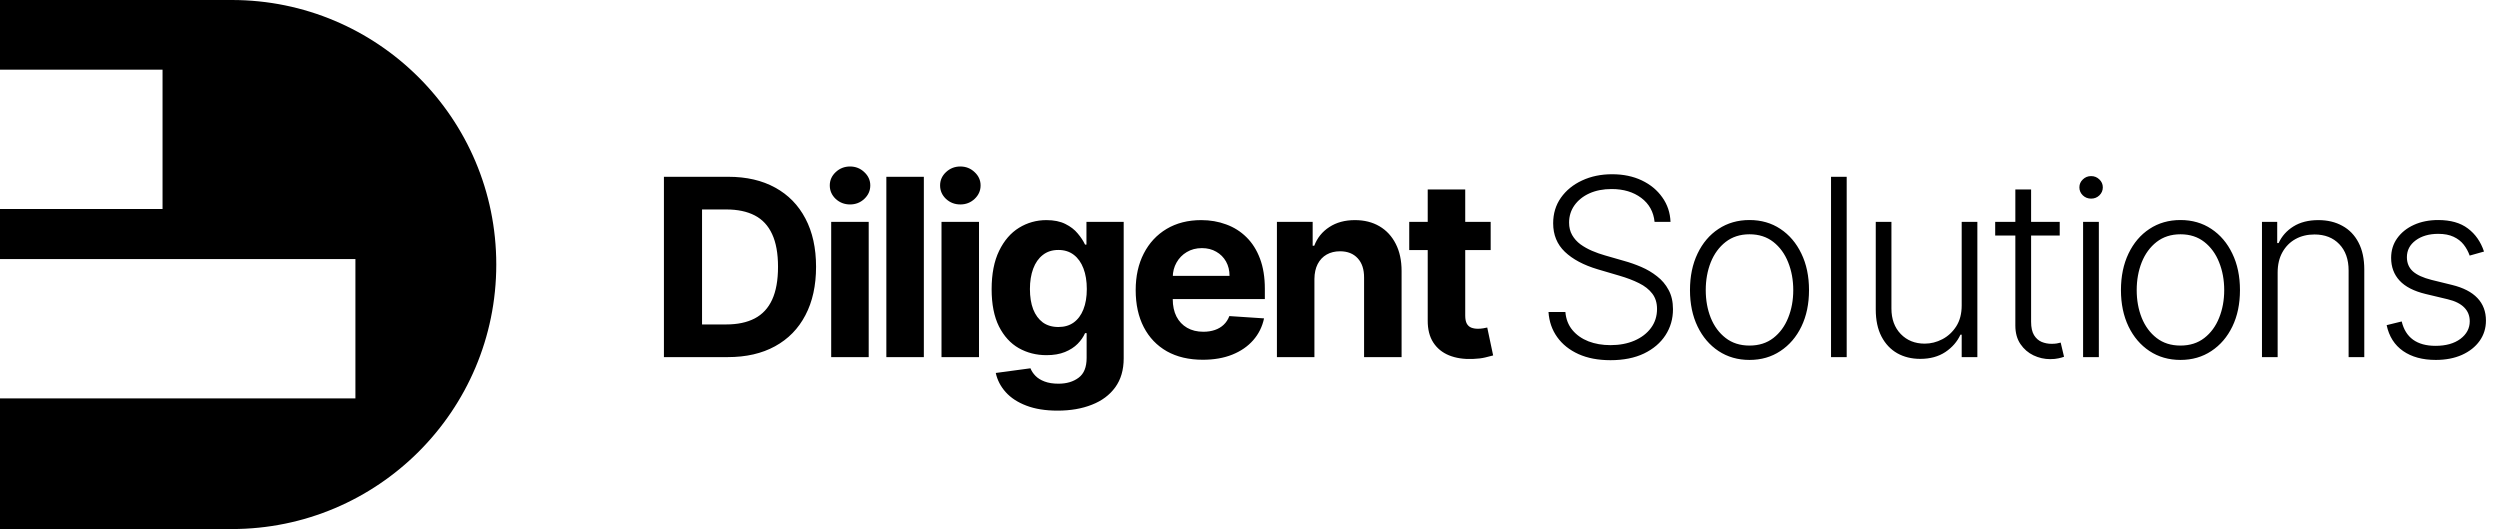
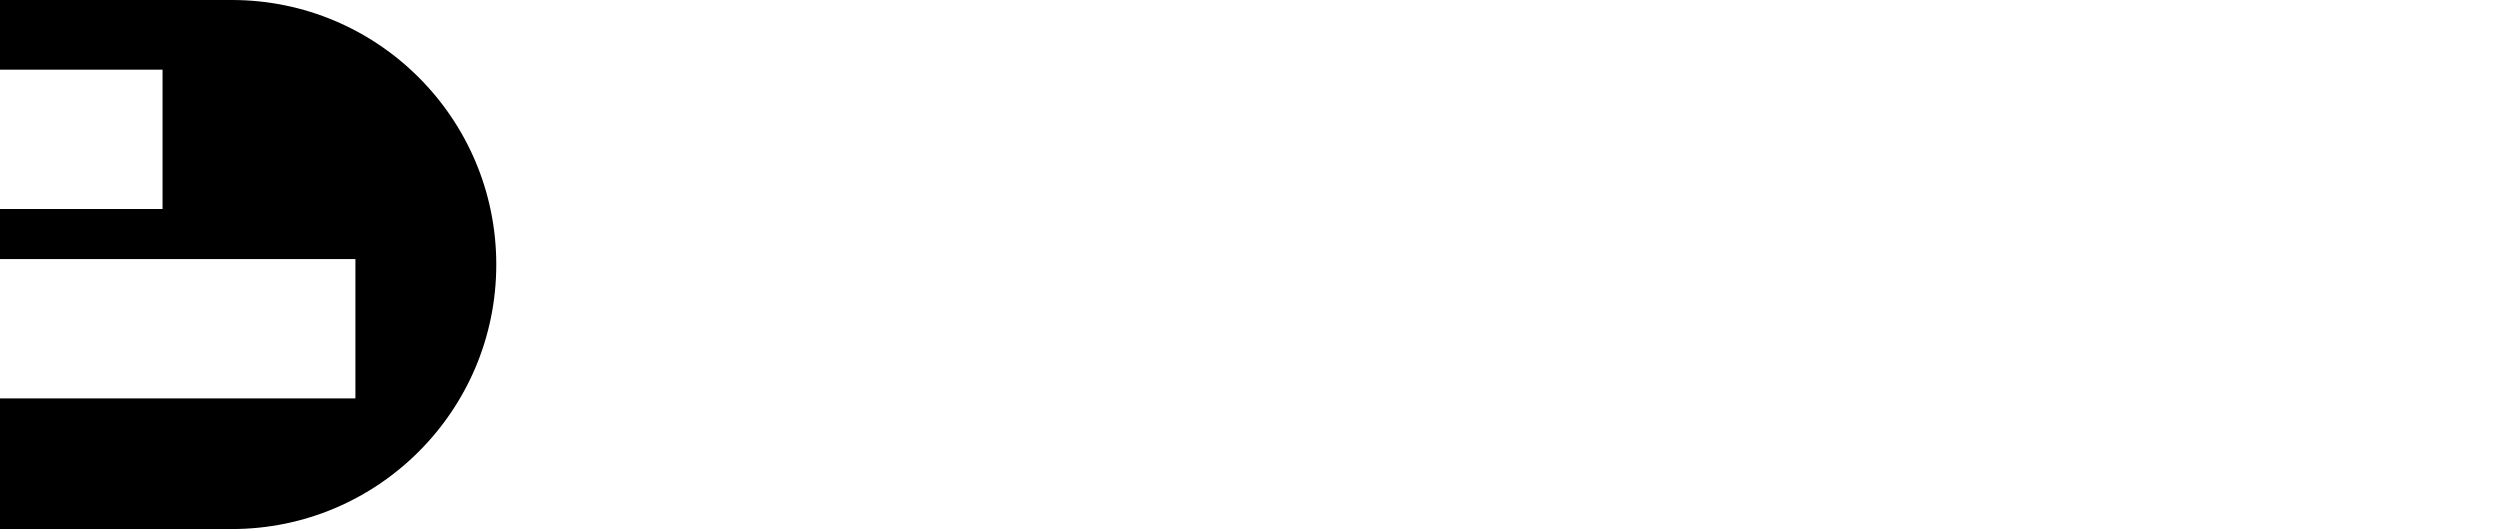
<svg xmlns="http://www.w3.org/2000/svg" width="241" height="51" viewBox="0 0 241 51" fill="none">
  <path fill-rule="evenodd" clip-rule="evenodd" d="M0 0H22.341C36.425 0 47.841 11.417 47.841 25.5C47.841 39.583 36.425 51 22.341 51H0V38.407H34.262V24.975H0V20.148H15.669V6.716H0V0Z" fill="black" />
-   <path d="M70.164 34.425H64.002V17.043H70.215C71.963 17.043 73.468 17.392 74.73 18.087C75.992 18.778 76.962 19.771 77.641 21.066C78.326 22.362 78.668 23.912 78.668 25.717C78.668 27.528 78.326 29.084 77.641 30.385C76.962 31.687 75.986 32.685 74.713 33.381C73.445 34.077 71.929 34.425 70.164 34.425ZM67.677 31.276H70.011C71.097 31.276 72.011 31.084 72.752 30.699C73.499 30.309 74.059 29.706 74.433 28.891C74.812 28.071 75.001 27.013 75.001 25.717C75.001 24.433 74.812 23.383 74.433 22.569C74.059 21.754 73.502 21.154 72.761 20.769C72.02 20.385 71.106 20.192 70.019 20.192H67.677V31.276ZM80.127 34.425V21.389H83.743V34.425H80.127ZM81.943 19.709C81.406 19.709 80.945 19.53 80.56 19.174C80.181 18.812 79.991 18.379 79.991 17.875C79.991 17.377 80.181 16.95 80.56 16.594C80.945 16.232 81.406 16.05 81.943 16.05C82.481 16.05 82.939 16.232 83.318 16.594C83.703 16.95 83.895 17.377 83.895 17.875C83.895 18.379 83.703 18.812 83.318 19.174C82.939 19.53 82.481 19.709 81.943 19.709ZM89.059 17.043V34.425H85.444V17.043H89.059ZM90.761 34.425V21.389H94.376V34.425H90.761ZM92.577 19.709C92.039 19.709 91.578 19.53 91.193 19.174C90.814 18.812 90.625 18.379 90.625 17.875C90.625 17.377 90.814 16.95 91.193 16.594C91.578 16.232 92.039 16.05 92.577 16.05C93.114 16.05 93.573 16.232 93.952 16.594C94.336 16.95 94.529 17.377 94.529 17.875C94.529 18.379 94.336 18.812 93.952 19.174C93.573 19.53 93.114 19.709 92.577 19.709ZM101.95 39.585C100.779 39.585 99.775 39.424 98.937 39.101C98.106 38.785 97.444 38.352 96.951 37.803C96.459 37.254 96.139 36.637 95.992 35.953L99.336 35.503C99.438 35.763 99.599 36.006 99.82 36.233C100.041 36.459 100.332 36.64 100.694 36.776C101.062 36.917 101.509 36.988 102.035 36.988C102.822 36.988 103.47 36.796 103.979 36.411C104.494 36.032 104.751 35.395 104.751 34.501V32.117H104.598C104.44 32.479 104.202 32.821 103.885 33.144C103.569 33.466 103.161 33.729 102.663 33.933C102.165 34.136 101.571 34.238 100.881 34.238C99.902 34.238 99.011 34.012 98.208 33.559C97.41 33.101 96.773 32.402 96.298 31.463C95.828 30.518 95.593 29.324 95.593 27.881C95.593 26.405 95.834 25.171 96.315 24.181C96.796 23.191 97.435 22.45 98.233 21.958C99.037 21.465 99.916 21.219 100.872 21.219C101.602 21.219 102.213 21.344 102.706 21.593C103.198 21.836 103.594 22.141 103.894 22.509C104.199 22.871 104.434 23.228 104.598 23.579H104.734V21.389H108.324V34.552C108.324 35.661 108.052 36.589 107.509 37.336C106.966 38.083 106.214 38.643 105.252 39.017C104.296 39.396 103.195 39.585 101.95 39.585ZM102.027 31.523C102.61 31.523 103.102 31.378 103.503 31.09C103.911 30.795 104.222 30.377 104.437 29.834C104.658 29.285 104.768 28.628 104.768 27.864C104.768 27.101 104.66 26.439 104.446 25.879C104.231 25.313 103.919 24.874 103.512 24.563C103.105 24.252 102.61 24.096 102.027 24.096C101.433 24.096 100.932 24.258 100.525 24.58C100.117 24.897 99.809 25.338 99.599 25.904C99.39 26.47 99.285 27.123 99.285 27.864C99.285 28.617 99.39 29.268 99.599 29.817C99.814 30.36 100.123 30.781 100.525 31.081C100.932 31.375 101.433 31.523 102.027 31.523ZM115.947 34.68C114.606 34.68 113.452 34.408 112.485 33.865C111.523 33.316 110.781 32.541 110.261 31.539C109.74 30.532 109.48 29.341 109.48 27.966C109.48 26.625 109.74 25.448 110.261 24.436C110.781 23.423 111.514 22.634 112.459 22.068C113.41 21.502 114.524 21.219 115.803 21.219C116.663 21.219 117.464 21.358 118.205 21.635C118.952 21.907 119.602 22.317 120.157 22.866C120.717 23.415 121.153 24.105 121.464 24.936C121.775 25.762 121.931 26.73 121.931 27.839V28.832H110.923V26.591H118.527C118.527 26.071 118.414 25.61 118.188 25.208C117.961 24.806 117.647 24.492 117.246 24.266C116.85 24.034 116.389 23.918 115.862 23.918C115.313 23.918 114.827 24.045 114.403 24.3C113.984 24.549 113.656 24.886 113.418 25.31C113.18 25.729 113.059 26.195 113.053 26.71V28.84C113.053 29.485 113.172 30.043 113.41 30.512C113.653 30.982 113.995 31.344 114.437 31.599C114.878 31.854 115.401 31.981 116.007 31.981C116.408 31.981 116.776 31.924 117.11 31.811C117.444 31.698 117.729 31.528 117.967 31.302C118.205 31.076 118.386 30.798 118.51 30.47L121.854 30.691C121.684 31.494 121.336 32.196 120.81 32.795C120.29 33.39 119.616 33.854 118.79 34.187C117.97 34.516 117.022 34.68 115.947 34.68ZM126.71 26.889V34.425H123.095V21.389H126.541V23.689H126.694C126.982 22.931 127.466 22.331 128.145 21.89C128.824 21.443 129.647 21.219 130.615 21.219C131.52 21.219 132.309 21.417 132.983 21.813C133.656 22.209 134.179 22.775 134.552 23.511C134.926 24.241 135.113 25.112 135.113 26.125V34.425H131.497V26.77C131.502 25.972 131.3 25.35 130.886 24.902C130.473 24.45 129.905 24.224 129.181 24.224C128.693 24.224 128.264 24.328 127.89 24.538C127.523 24.747 127.234 25.052 127.024 25.454C126.821 25.85 126.716 26.328 126.71 26.889ZM143.701 21.389V24.105H135.85V21.389H143.701ZM137.632 18.266H141.248V30.419C141.248 30.753 141.299 31.013 141.401 31.2C141.503 31.381 141.645 31.508 141.826 31.582C142.012 31.655 142.228 31.692 142.471 31.692C142.641 31.692 142.81 31.678 142.98 31.65C143.149 31.616 143.279 31.59 143.37 31.573L143.939 34.264C143.758 34.32 143.503 34.385 143.175 34.459C142.847 34.538 142.448 34.586 141.978 34.603C141.107 34.637 140.343 34.521 139.687 34.255C139.036 33.989 138.53 33.576 138.168 33.016C137.806 32.456 137.627 31.749 137.632 30.894V18.266ZM159.501 21.389C159.404 20.421 158.977 19.652 158.22 19.08C157.461 18.509 156.508 18.223 155.359 18.223C154.55 18.223 153.838 18.362 153.221 18.639C152.61 18.916 152.129 19.301 151.777 19.793C151.433 20.28 151.26 20.834 151.26 21.457C151.26 21.915 151.359 22.317 151.557 22.662C151.756 23.007 152.021 23.304 152.355 23.553C152.694 23.796 153.068 24.006 153.476 24.181C153.889 24.357 154.304 24.504 154.723 24.622L156.556 25.149C157.111 25.301 157.665 25.497 158.22 25.734C158.775 25.972 159.281 26.272 159.738 26.634C160.203 26.99 160.574 27.429 160.85 27.949C161.133 28.464 161.275 29.084 161.275 29.808C161.275 30.736 161.034 31.57 160.553 32.312C160.072 33.053 159.383 33.641 158.483 34.077C157.584 34.507 156.505 34.722 155.249 34.722C154.066 34.722 153.04 34.527 152.169 34.136C151.297 33.74 150.612 33.194 150.115 32.498C149.616 31.802 149.337 30.996 149.275 30.08H150.904C150.96 30.764 151.187 31.344 151.582 31.819C151.979 32.295 152.494 32.657 153.128 32.906C153.761 33.149 154.469 33.271 155.249 33.271C156.115 33.271 156.884 33.127 157.558 32.838C158.236 32.544 158.768 32.136 159.153 31.616C159.543 31.09 159.738 30.479 159.738 29.783C159.738 29.194 159.585 28.702 159.281 28.306C158.975 27.904 158.548 27.567 157.999 27.296C157.456 27.024 156.825 26.784 156.106 26.575L154.026 25.963C152.663 25.556 151.605 24.993 150.853 24.274C150.101 23.556 149.725 22.639 149.725 21.525C149.725 20.591 149.973 19.771 150.47 19.063C150.974 18.35 151.654 17.796 152.508 17.4C153.367 16.998 154.332 16.797 155.402 16.797C156.482 16.797 157.438 16.995 158.271 17.392C159.102 17.788 159.761 18.334 160.248 19.029C160.741 19.72 161.003 20.506 161.038 21.389H159.501ZM168.652 34.697C167.526 34.697 166.53 34.411 165.665 33.839C164.804 33.268 164.131 32.479 163.645 31.471C163.158 30.459 162.914 29.29 162.914 27.966C162.914 26.631 163.158 25.457 163.645 24.444C164.131 23.426 164.804 22.634 165.665 22.068C166.53 21.496 167.526 21.211 168.652 21.211C169.778 21.211 170.771 21.496 171.63 22.068C172.491 22.639 173.164 23.431 173.651 24.444C174.143 25.457 174.389 26.631 174.389 27.966C174.389 29.29 174.146 30.459 173.659 31.471C173.173 32.479 172.496 33.268 171.63 33.839C170.771 34.411 169.778 34.697 168.652 34.697ZM168.652 33.313C169.557 33.313 170.323 33.07 170.952 32.583C171.579 32.097 172.055 31.449 172.378 30.64C172.706 29.831 172.87 28.94 172.87 27.966C172.87 26.993 172.706 26.099 172.378 25.284C172.055 24.47 171.579 23.816 170.952 23.324C170.323 22.832 169.557 22.585 168.652 22.585C167.752 22.585 166.986 22.832 166.352 23.324C165.723 23.816 165.245 24.47 164.917 25.284C164.595 26.099 164.434 26.993 164.434 27.966C164.434 28.94 164.595 29.831 164.917 30.64C165.245 31.449 165.723 32.097 166.352 32.583C166.98 33.07 167.747 33.313 168.652 33.313ZM178.021 17.043V34.425H176.511V17.043H178.021ZM189.107 29.443V21.389H190.618V34.425H189.107V32.261H188.988C188.682 32.928 188.199 33.486 187.537 33.933C186.874 34.374 186.066 34.595 185.11 34.595C184.278 34.595 183.539 34.414 182.895 34.052C182.25 33.684 181.744 33.146 181.375 32.439C181.008 31.732 180.823 30.863 180.823 29.834V21.389H182.334V29.74C182.334 30.759 182.634 31.579 183.234 32.201C183.833 32.818 184.603 33.127 185.542 33.127C186.131 33.127 186.697 32.985 187.24 32.702C187.783 32.419 188.23 32.006 188.58 31.463C188.932 30.914 189.107 30.241 189.107 29.443ZM198.557 21.389V22.704H192.336V21.389H198.557ZM194.279 18.266H195.798V31.022C195.798 31.565 195.892 31.992 196.078 32.303C196.266 32.609 196.508 32.827 196.809 32.957C197.109 33.081 197.429 33.144 197.768 33.144C197.965 33.144 198.135 33.132 198.277 33.109C198.418 33.081 198.543 33.053 198.65 33.025L198.973 34.391C198.826 34.448 198.645 34.499 198.43 34.544C198.214 34.595 197.949 34.62 197.631 34.62C197.077 34.62 196.543 34.499 196.027 34.255C195.519 34.012 195.099 33.65 194.772 33.169C194.444 32.688 194.279 32.091 194.279 31.378V18.266ZM200.81 34.425V21.389H202.329V34.425H200.81ZM201.583 19.148C201.272 19.148 201.005 19.044 200.785 18.834C200.564 18.619 200.453 18.362 200.453 18.062C200.453 17.762 200.564 17.507 200.785 17.298C201.005 17.083 201.272 16.976 201.583 16.976C201.894 16.976 202.159 17.083 202.38 17.298C202.6 17.507 202.711 17.762 202.711 18.062C202.711 18.362 202.6 18.619 202.38 18.834C202.159 19.044 201.894 19.148 201.583 19.148ZM210.197 34.697C209.071 34.697 208.074 34.411 207.209 33.839C206.349 33.268 205.675 32.479 205.188 31.471C204.703 30.459 204.459 29.29 204.459 27.966C204.459 26.631 204.703 25.457 205.188 24.444C205.675 23.426 206.349 22.634 207.209 22.068C208.074 21.496 209.071 21.211 210.197 21.211C211.322 21.211 212.316 21.496 213.175 22.068C214.036 22.639 214.709 23.431 215.195 24.444C215.687 25.457 215.933 26.631 215.933 27.966C215.933 29.29 215.691 30.459 215.203 31.471C214.716 32.479 214.041 33.268 213.175 33.839C212.316 34.411 211.322 34.697 210.197 34.697ZM210.197 33.313C211.102 33.313 211.868 33.07 212.497 32.583C213.124 32.097 213.6 31.449 213.922 30.64C214.25 29.831 214.414 28.94 214.414 27.966C214.414 26.993 214.25 26.099 213.922 25.284C213.6 24.47 213.124 23.816 212.497 23.324C211.868 22.832 211.102 22.585 210.197 22.585C209.296 22.585 208.53 22.832 207.896 23.324C207.268 23.816 206.79 24.47 206.462 25.284C206.14 26.099 205.978 26.993 205.978 27.966C205.978 28.94 206.14 29.831 206.462 30.64C206.79 31.449 207.268 32.097 207.896 32.583C208.524 33.07 209.291 33.313 210.197 33.313ZM219.565 26.277V34.425H218.054V21.389H219.523V23.434H219.658C219.964 22.767 220.44 22.232 221.085 21.83C221.735 21.423 222.539 21.219 223.495 21.219C224.372 21.219 225.141 21.403 225.804 21.771C226.471 22.133 226.988 22.668 227.357 23.375C227.73 24.082 227.917 24.951 227.917 25.98V34.425H226.406V26.074C226.406 25.004 226.106 24.159 225.507 23.536C224.913 22.914 224.114 22.603 223.114 22.603C222.429 22.603 221.819 22.75 221.288 23.044C220.756 23.338 220.335 23.762 220.024 24.317C219.718 24.866 219.565 25.519 219.565 26.277ZM239.459 24.249L238.076 24.639C237.939 24.249 237.747 23.895 237.498 23.579C237.249 23.262 236.924 23.01 236.521 22.823C236.126 22.637 235.634 22.543 235.045 22.543C234.163 22.543 233.439 22.753 232.872 23.171C232.306 23.59 232.025 24.13 232.025 24.792C232.025 25.352 232.216 25.808 232.601 26.159C232.991 26.504 233.592 26.778 234.4 26.982L236.37 27.466C237.461 27.732 238.278 28.153 238.822 28.73C239.371 29.307 239.645 30.032 239.645 30.903C239.645 31.638 239.441 32.292 239.035 32.863C238.627 33.435 238.058 33.885 237.329 34.213C236.604 34.535 235.764 34.697 234.808 34.697C233.534 34.697 232.485 34.411 231.659 33.839C230.832 33.262 230.303 32.431 230.073 31.344L231.524 30.988C231.71 31.763 232.074 32.349 232.617 32.745C233.167 33.141 233.889 33.339 234.782 33.339C235.783 33.339 236.584 33.115 237.184 32.668C237.784 32.216 238.083 31.65 238.083 30.971C238.083 30.445 237.909 30.003 237.558 29.647C237.206 29.285 236.674 29.019 235.962 28.849L233.831 28.34C232.7 28.068 231.863 27.638 231.32 27.05C230.776 26.461 230.505 25.731 230.505 24.86C230.505 24.142 230.7 23.511 231.09 22.968C231.481 22.419 232.018 21.989 232.703 21.677C233.388 21.366 234.168 21.211 235.045 21.211C236.24 21.211 237.192 21.482 237.906 22.025C238.624 22.563 239.142 23.304 239.459 24.249Z" fill="black" />
</svg>